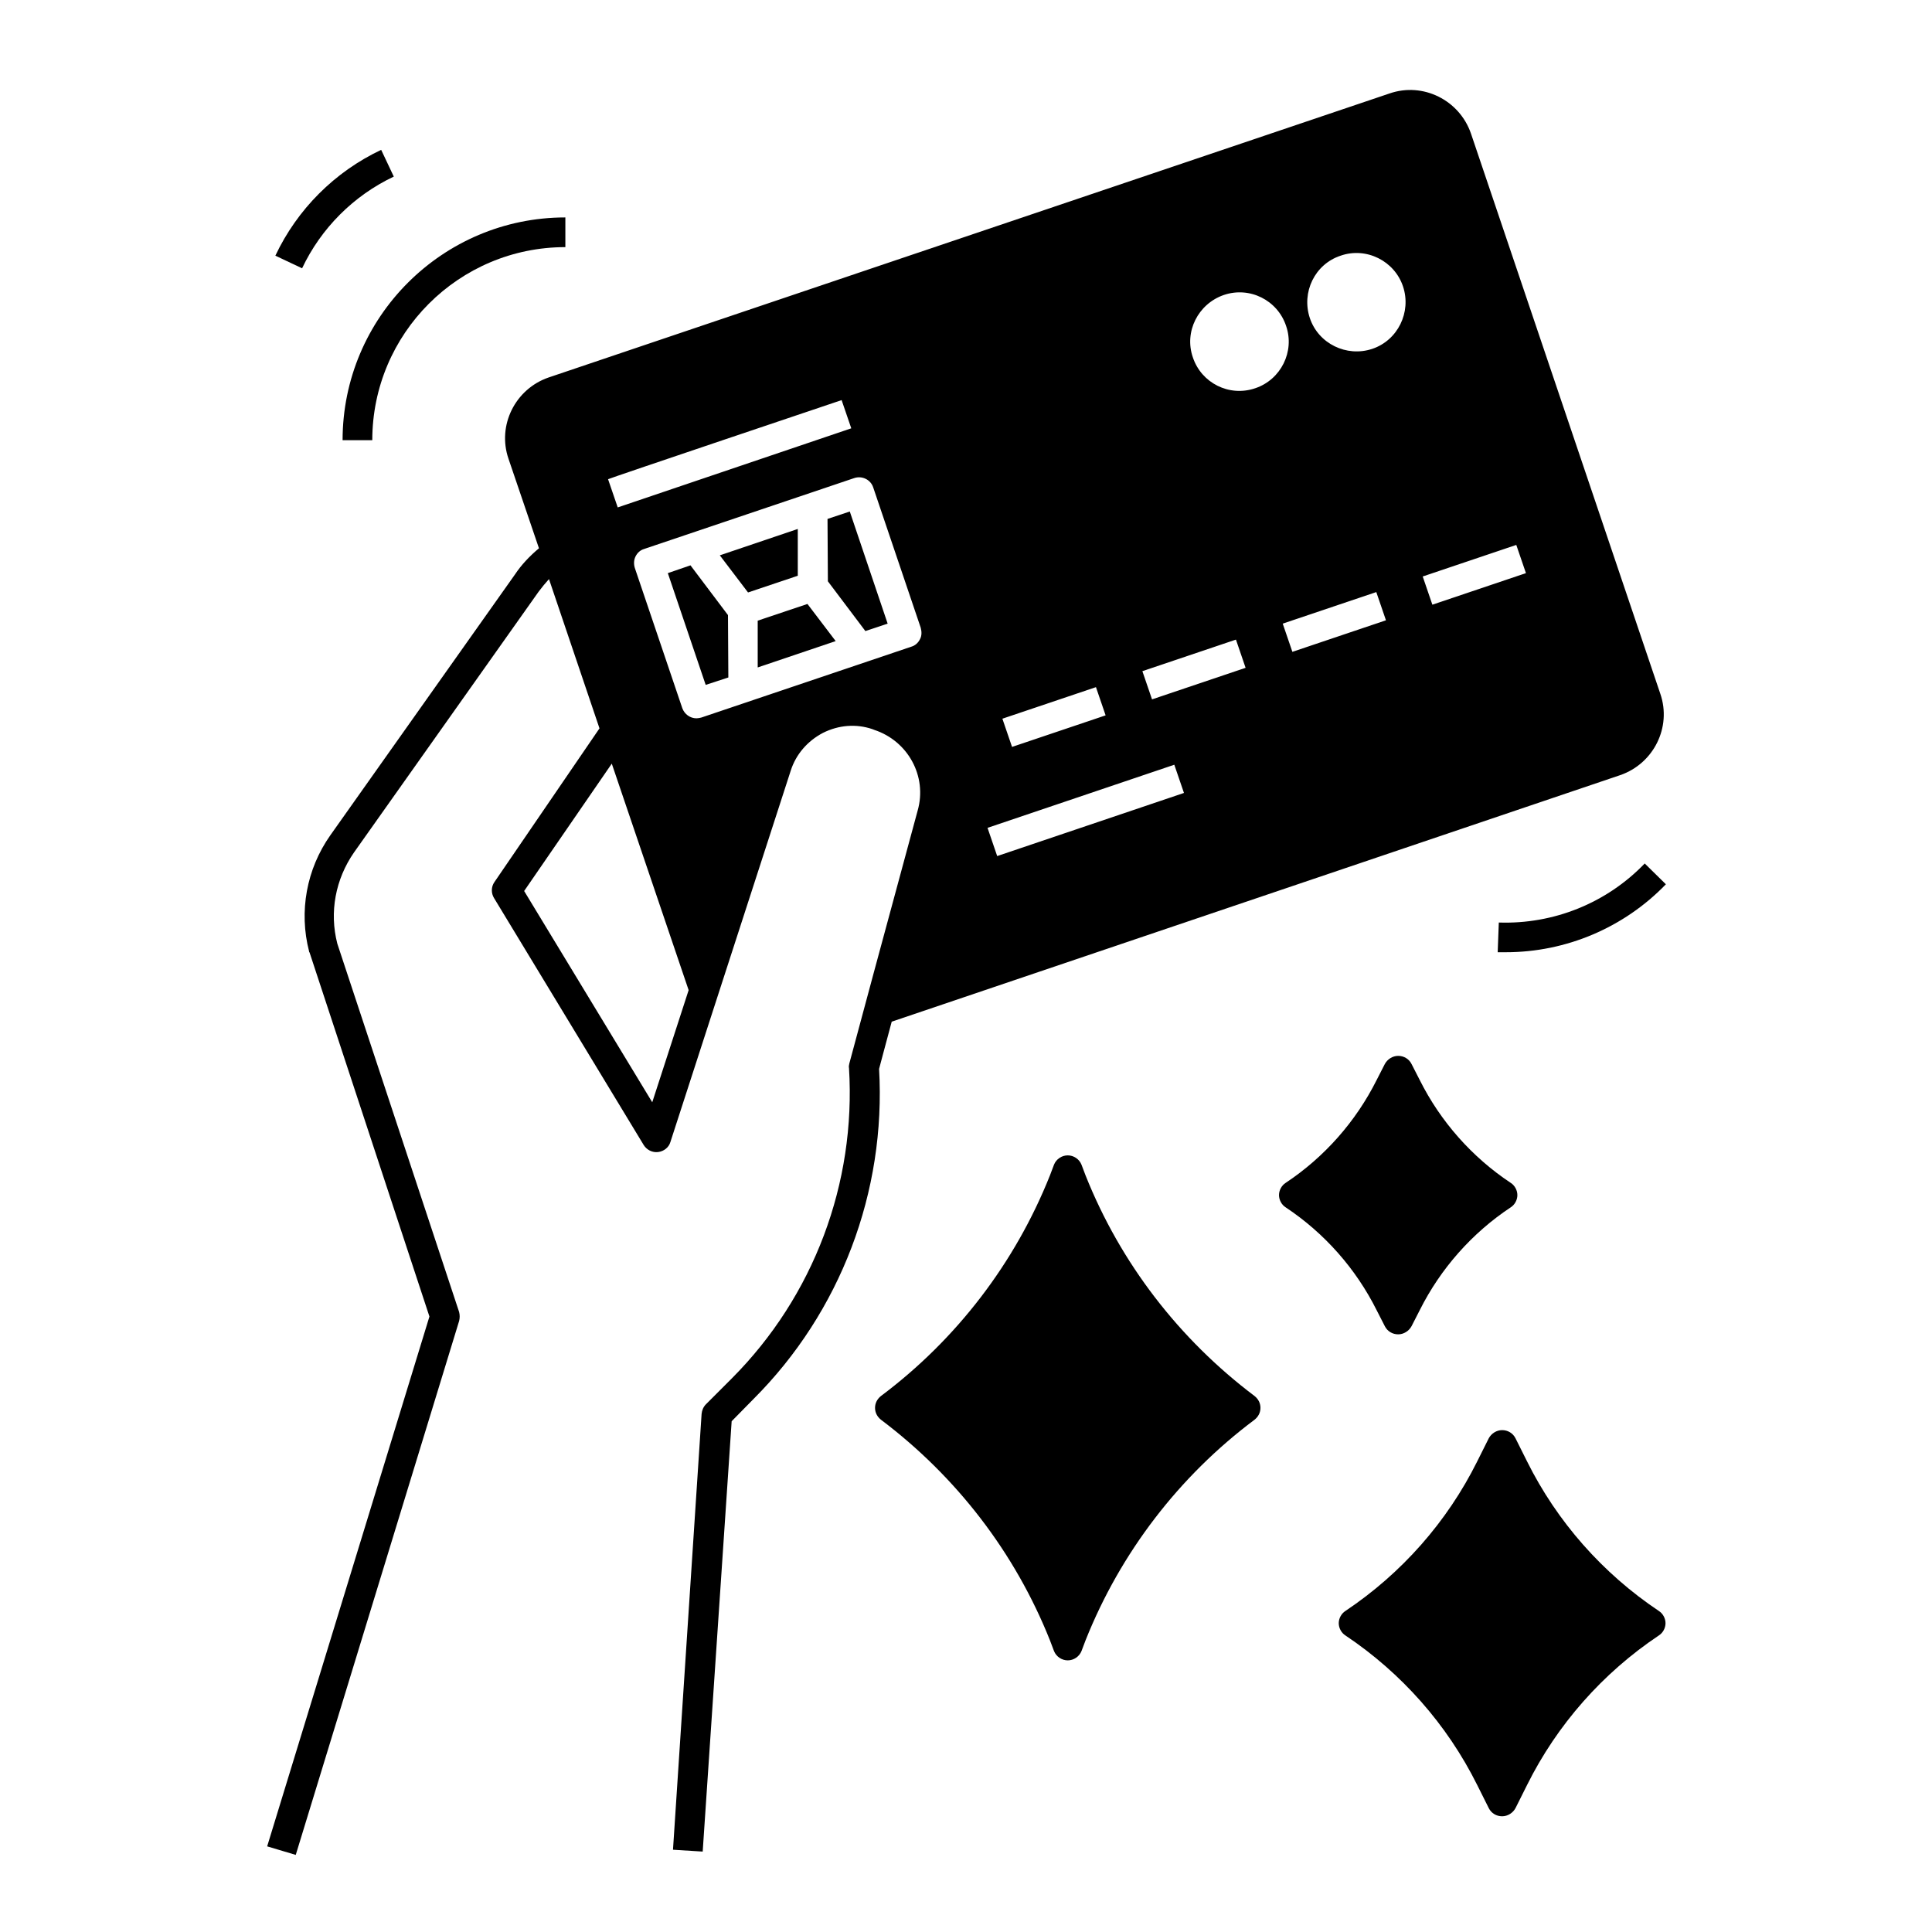
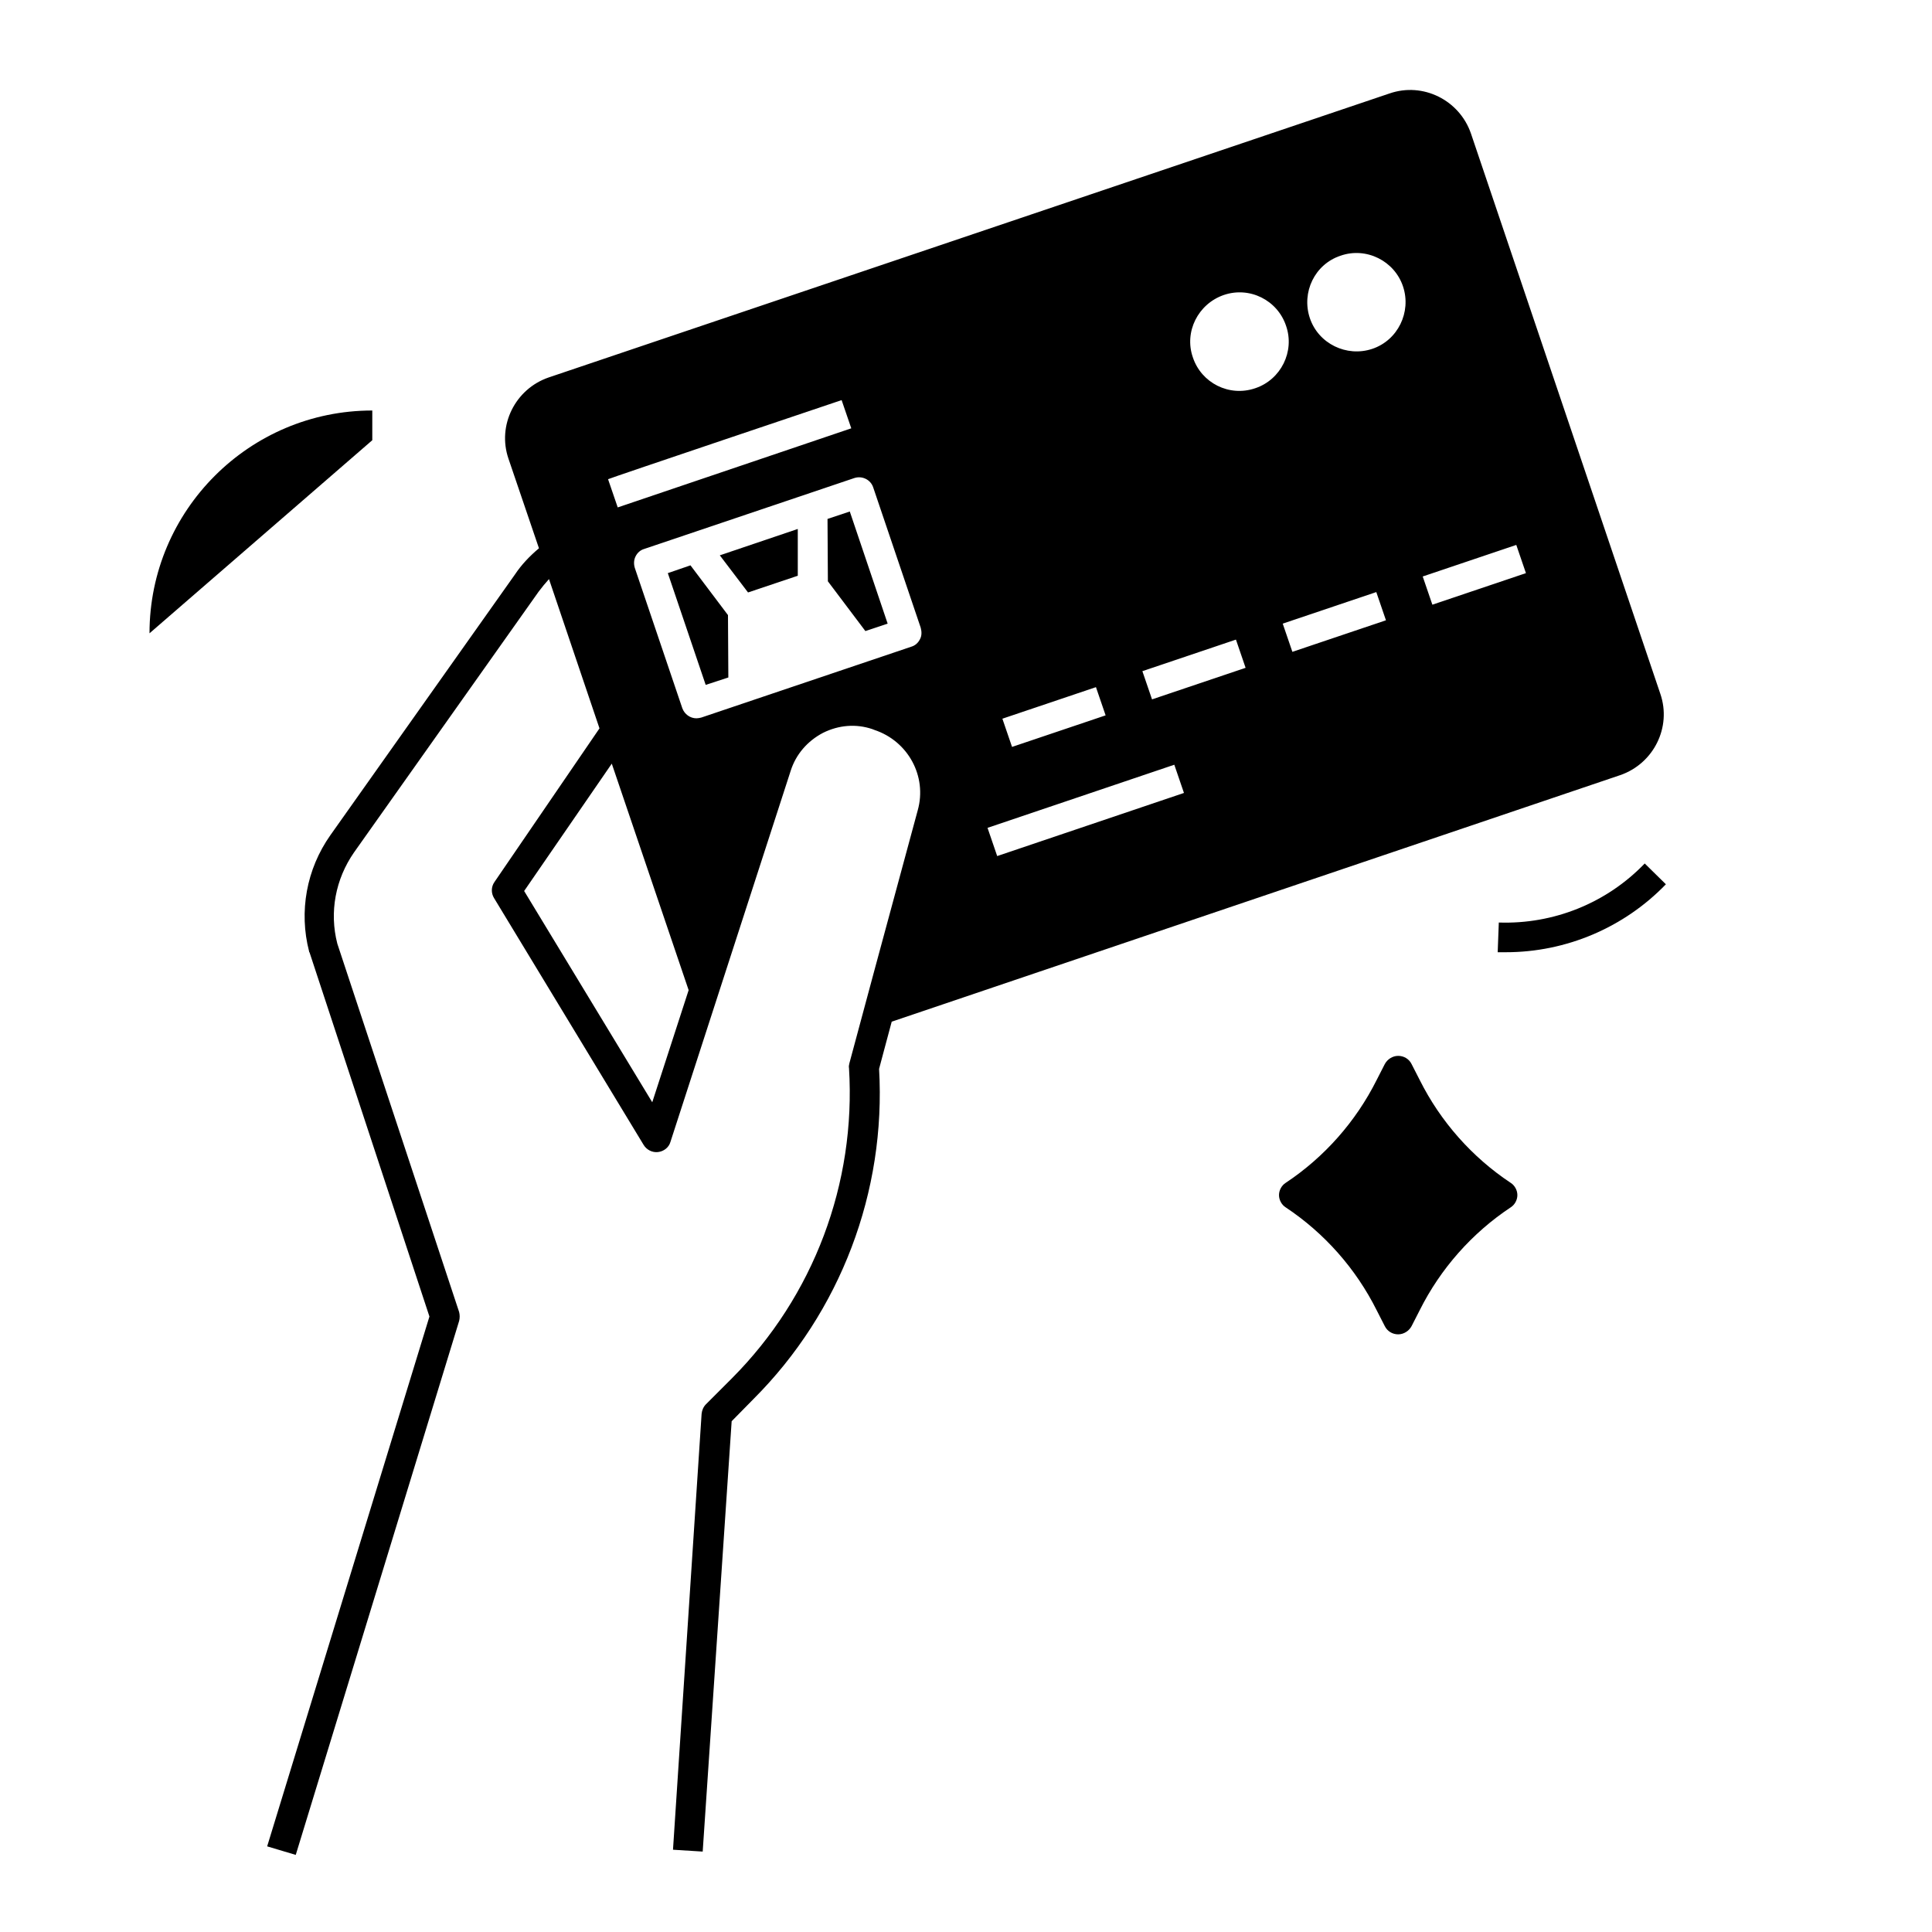
<svg xmlns="http://www.w3.org/2000/svg" fill="#000000" width="800px" height="800px" version="1.1" viewBox="144 144 512 512">
  <g>
-     <path d="m476.46 513.95c-19.977-15.055-35.523-35.227-44.773-58.449l-1.082-2.856c-0.59-1.477-2.066-2.461-3.641-2.461-1.574 0-3.051 0.984-3.641 2.461l-1.082 2.856c-9.25 23.223-24.797 43.492-44.773 58.449-0.984 0.789-1.574 1.871-1.574 3.148s0.59 2.363 1.574 3.148c19.977 15.055 35.523 35.227 44.773 58.449l1.082 2.856c0.59 1.477 2.066 2.461 3.641 2.461 1.574 0 3.051-0.984 3.641-2.461l1.082-2.856c9.25-23.223 24.797-43.492 44.773-58.449 0.984-0.789 1.574-1.871 1.574-3.148s-0.59-2.359-1.574-3.148z" />
-     <path d="m583.61 570.92c-14.859-9.938-26.961-23.617-34.934-39.656l-3.051-6.102c-0.688-1.379-2.066-2.164-3.543-2.164-1.477 0-2.856 0.887-3.543 2.164l-3.051 6.102c-7.969 16.039-20.074 29.719-34.934 39.656-1.082 0.688-1.77 1.969-1.77 3.246 0 1.277 0.688 2.559 1.77 3.246 14.859 9.938 26.961 23.617 34.934 39.656l3.051 6.102c0.688 1.379 2.066 2.164 3.543 2.164 1.477 0 2.856-0.887 3.543-2.164l3.051-6.102c7.969-16.039 20.074-29.719 34.934-39.656 1.082-0.688 1.77-1.969 1.77-3.246 0-1.277-0.688-2.555-1.77-3.246z" />
    <path d="m510.99 495.45c0.688 1.379 2.066 2.164 3.543 2.164 1.477 0 2.856-0.887 3.543-2.164l2.164-4.231c5.512-11.02 13.875-20.469 24.109-27.258 1.082-0.688 1.77-1.969 1.77-3.246 0-1.277-0.688-2.559-1.77-3.246-10.234-6.789-18.598-16.234-24.109-27.258l-2.164-4.231c-0.688-1.379-2.066-2.164-3.543-2.164-1.477 0-2.856 0.887-3.543 2.164l-2.164 4.231c-5.512 11.02-13.875 20.469-24.109 27.258-1.082 0.688-1.77 1.969-1.77 3.246 0 1.277 0.688 2.559 1.77 3.246 10.234 6.789 18.598 16.234 24.109 27.258z" />
    <path d="m541.2 388.48-0.297 7.871h2.164c15.941 0 31.293-6.496 42.41-18.008l-5.609-5.512c-10.133 10.531-24.203 16.141-38.668 15.648z" />
-     <path d="m242.66 260.66c0-28.242 22.926-51.168 51.168-51.168v-7.871c-32.57 0-59.039 26.469-59.039 59.039z" />
-     <path d="m248.36 190.8-3.344-7.086c-12.301 5.805-22.238 15.742-28.043 28.043l7.086 3.344c5.016-10.625 13.676-19.285 24.301-24.301z" />
+     <path d="m242.66 260.66v-7.871c-32.57 0-59.039 26.469-59.039 59.039z" />
    <path d="m355.42 284.18-20.664 6.988 7.481 9.84 13.184-4.43z" />
    <path d="m326.98 293.82-6 2.066 10.035 29.617 6.004-1.965-0.098-16.531z" />
    <path d="m376.97 427.25c0.395-1.574 1.672-6.199 3.344-12.496l193.06-65.336c8.855-3.051 13.676-12.695 10.629-21.551l-50.184-148.48c-3.051-8.855-12.695-13.676-21.551-10.629l-222.88 75.277c-8.855 3.051-13.676 12.695-10.629 21.551l8.07 23.715c-2.461 2.066-4.625 4.328-6.394 6.988l-48.906 69.078c-6.297 8.953-8.363 20.172-5.609 30.801 0 0.098 0 0.195 0.098 0.195l31.785 96.531-43.004 140.41 7.578 2.262 43.297-141.5c0.195-0.789 0.195-1.574 0-2.363l-32.277-97.609c-2.164-8.363-0.492-17.121 4.43-24.207l48.906-69.078c0.887-1.18 1.77-2.262 2.754-3.344l13.383 39.559-27.848 40.738c-0.887 1.277-0.887 2.953-0.098 4.231l39.656 65.438c0.789 1.277 2.262 2.066 3.836 1.871 1.574-0.195 2.856-1.277 3.246-2.656l31.883-98.398c1.379-4.328 4.43-7.871 8.562-10.035 4.133-2.066 8.758-2.461 13.086-0.984l0.492 0.195c8.953 2.953 14.07 12.301 11.512 21.352-6.887 25.289-18.008 66.617-18.105 67.012-0.098 0.395-0.195 0.887-0.098 1.277 1.871 30.504-9.348 60.418-30.996 82.164l-6.887 6.887c-0.688 0.688-1.082 1.574-1.18 2.559l-7.582 115.52 7.871 0.492 7.676-114.05 5.805-5.902c23.027-23.027 35.133-54.91 33.262-87.48zm168.86-138.84 2.559 7.477-24.797 8.363-2.559-7.477zm-59.336 28.336-2.559-7.477 24.797-8.363 2.559 7.477zm12.793-104.99c6.789-2.363 14.27 1.379 16.531 8.168 2.262 6.789-1.379 14.27-8.168 16.531-6.789 2.262-14.27-1.379-16.531-8.168-2.262-6.789 1.277-14.266 8.168-16.531zm-30.996 10.43c6.887-2.363 14.27 1.379 16.531 8.168 2.363 6.789-1.379 14.27-8.168 16.531-6.887 2.363-14.27-1.379-16.531-8.168-2.363-6.789 1.379-14.168 8.168-16.531zm3.246 91.316 2.559 7.477-24.797 8.363-2.559-7.477zm-37.098 12.598 2.559 7.477-24.797 8.363-2.559-7.477zm20.762 20.562 2.559 7.477-49.496 16.727-2.559-7.477zm-88.164-96.629 2.559 7.477-61.895 20.961-2.559-7.477c-0.098-0.098 61.895-20.961 61.895-20.961zm-50.184 186.08-33.949-55.988 23.223-33.75 20.367 60.023zm70.945-122.71c-0.492 0.984-1.277 1.672-2.262 1.969l-55.695 18.793c-0.395 0.098-0.887 0.195-1.277 0.195-1.672 0-3.148-1.082-3.738-2.656l-12.594-37.195c-0.297-0.984-0.297-2.066 0.195-3.051 0.492-0.984 1.277-1.672 2.262-1.969l55.695-18.793c2.066-0.688 4.328 0.395 5.019 2.461l12.594 37.195c0.293 1.082 0.293 2.164-0.199 3.051z" />
    <path d="m363.3 281.52 0.098 16.531 9.938 13.188 5.902-1.969-10.035-29.719z" />
-     <path d="m344.8 308.48v12.398l20.664-6.984-7.481-9.84z" />
  </g>
</svg>